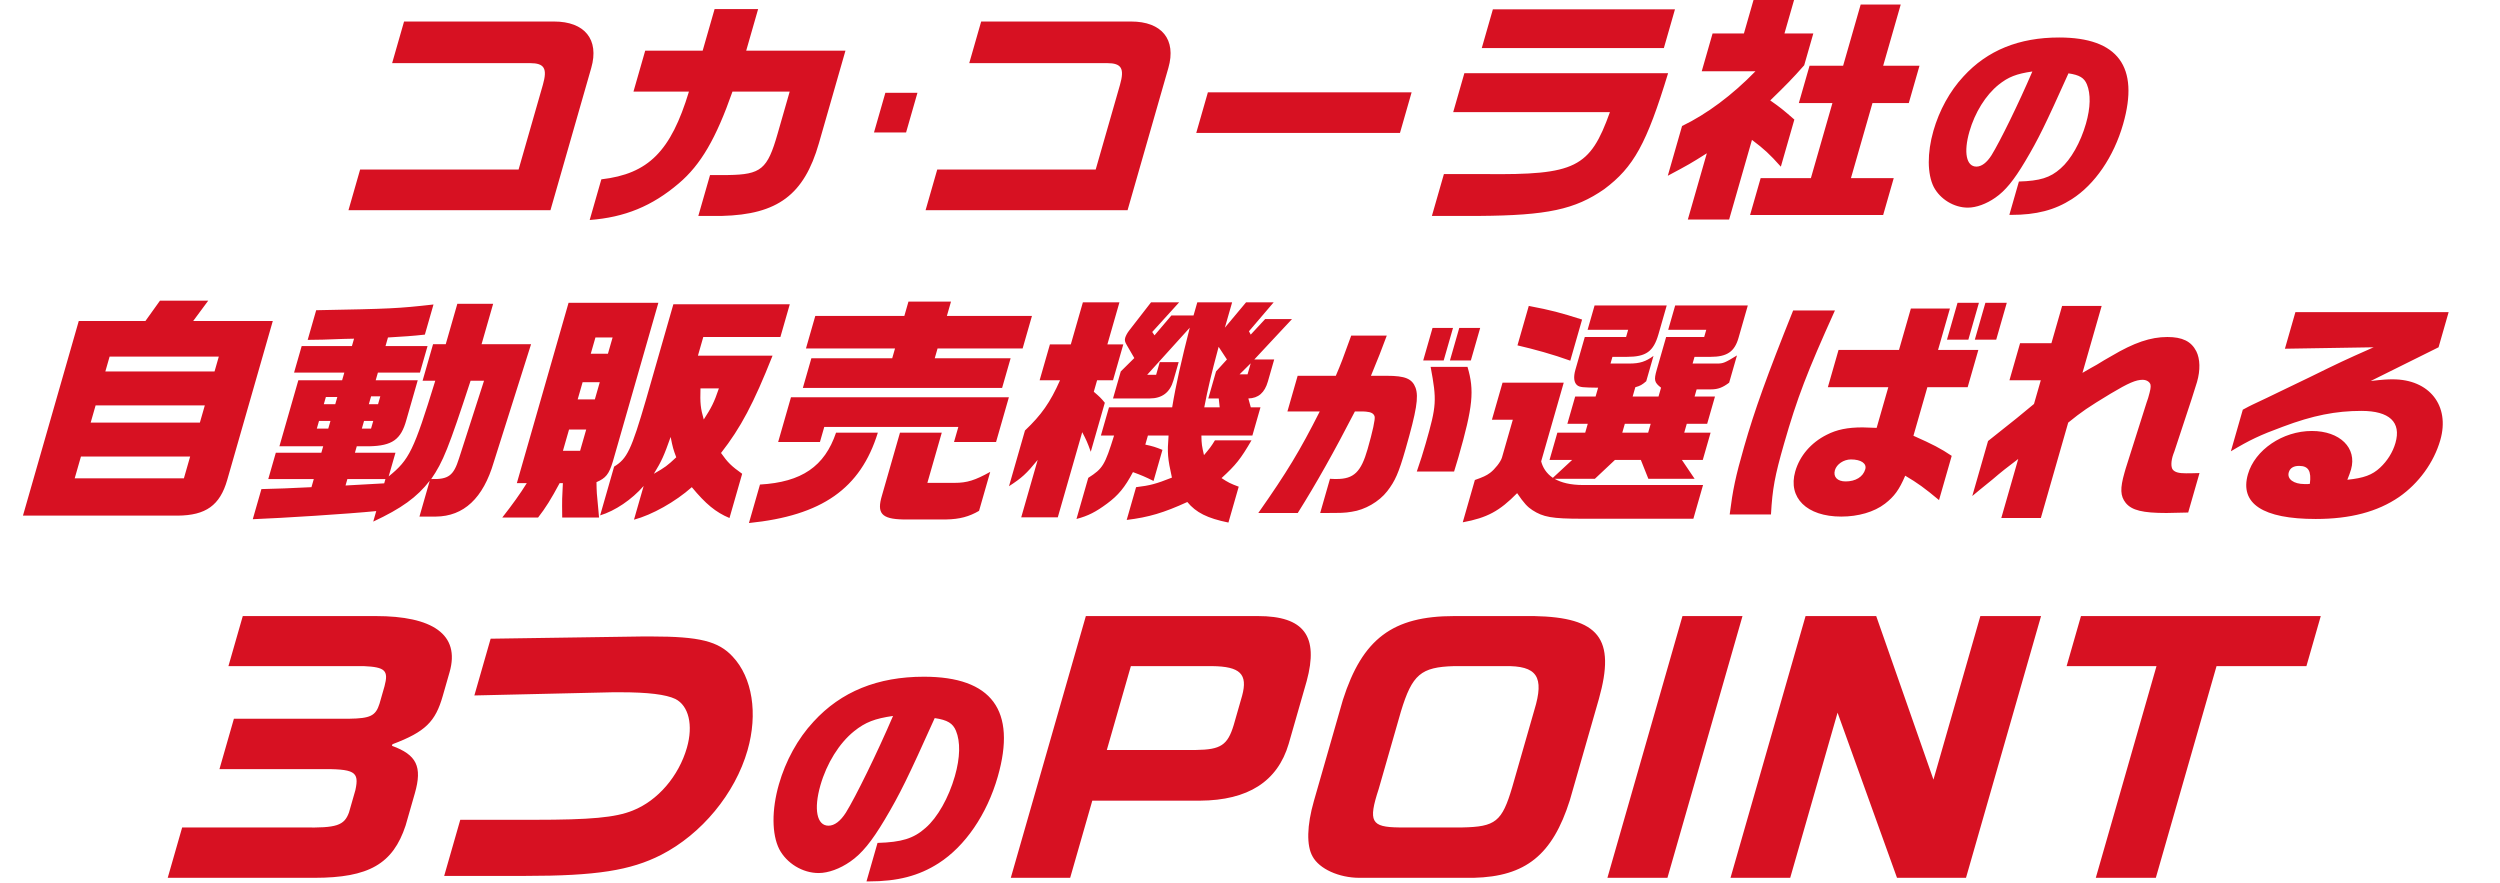
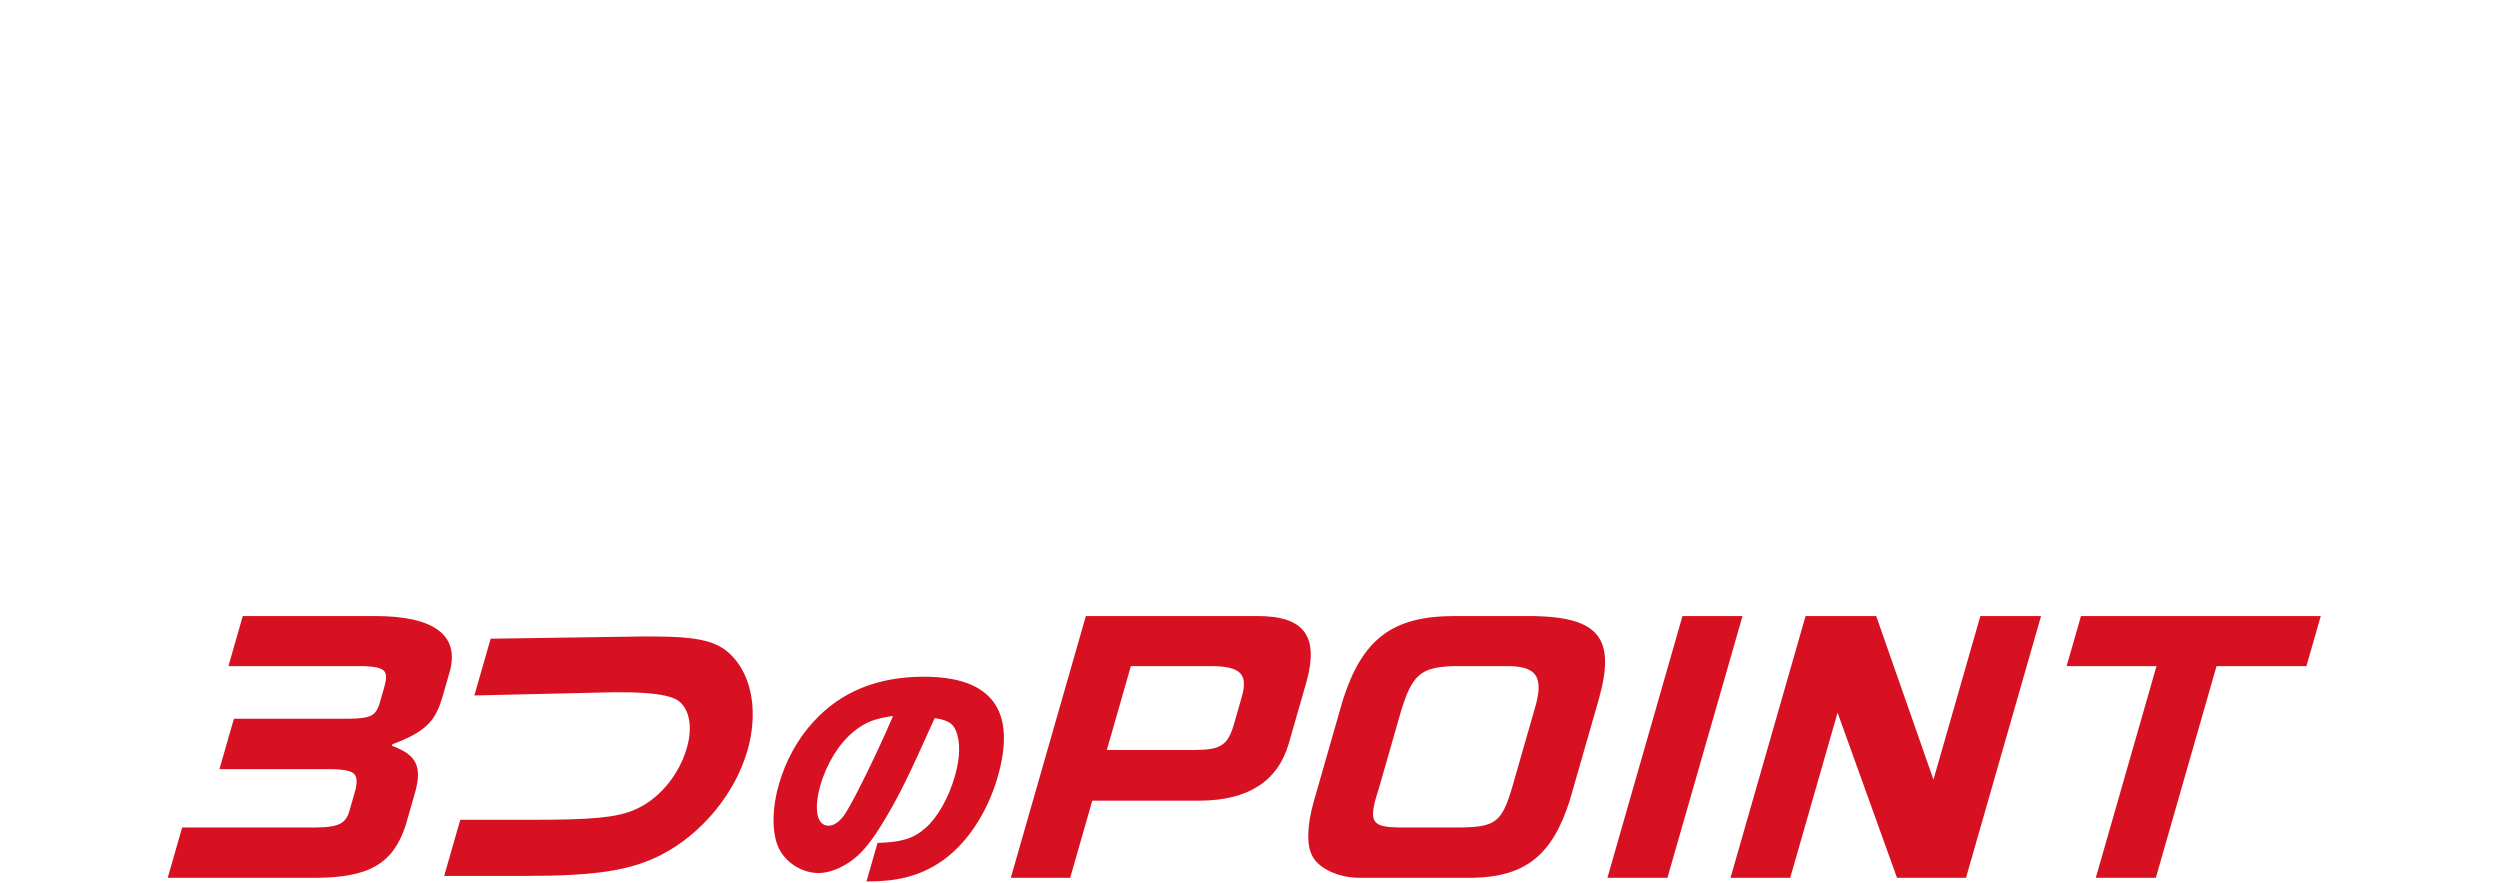
<svg xmlns="http://www.w3.org/2000/svg" width="603" height="213" viewBox="0 0 603 213" fill="none">
-   <path d="M84.051 50.697L86.862 40.892H125.082L130.937 20.475C132.078 16.495 131.302 15.226 127.822 15.226H94.582L97.459 5.191H133.639C141.019 5.191 144.579 9.516 142.611 16.38L132.771 50.697H84.051ZM142.233 53.062L145.044 43.257C156.405 41.93 161.799 36.509 166.174 22.09H152.794L155.622 12.227H169.482L172.359 2.192H182.859L179.982 12.227H203.922L197.521 34.548C193.949 47.006 187.553 51.735 174.134 52.081H168.434L171.262 42.219H175.582C183.595 42.103 185.099 40.834 187.546 32.298L190.474 22.09H176.674C172.712 33.394 169.033 39.739 163.723 44.237C157.292 49.716 150.695 52.427 142.233 53.062ZM210.806 31.952L213.551 22.378H221.291L218.546 31.952H210.806ZM223.251 50.697L226.062 40.892H264.282L270.137 20.475C271.278 16.495 270.502 15.226 267.022 15.226H233.782L236.659 5.191H272.839C280.219 5.191 283.779 9.516 281.811 16.38L271.971 50.697H223.251ZM288.533 32.068L291.344 22.263H340.484L337.673 32.068H288.533ZM357.404 11.593L360.083 2.249H404.003L401.324 11.593H357.404ZM345.374 52.081L348.268 41.988H358.228C380.002 42.219 383.498 40.488 388.311 27.05H350.511L353.207 17.649H402.347C397.168 34.663 394.048 40.315 386.946 45.621C379.9 50.524 373.187 51.966 356.774 52.081H345.374ZM407.106 52.946L411.687 36.97C407.872 39.392 407.156 39.796 402.272 42.392L405.712 30.395C411.699 27.511 417.806 22.955 423.419 17.187H410.459L413.072 8.075H420.632L422.948 -5.62145e-06H432.728L430.412 8.075H437.372L435.173 15.745C432.327 18.975 430.724 20.59 426.982 24.224C429.529 26.012 430.013 26.416 432.799 28.838L429.541 40.2C426.817 37.143 425.485 35.932 422.573 33.74L417.066 52.946H407.106ZM422.12 51.85L424.667 42.968H436.787L441.98 24.858H433.88L436.46 15.861H444.56L448.794 1.096H458.454L454.22 15.861H462.98L460.4 24.858H451.64L446.447 42.968H456.767L454.22 51.85H422.12ZM484.653 51.831L486.961 43.783C491.996 43.634 494.499 42.884 497.016 40.634C499.504 38.485 501.838 34.336 503.128 29.838C504.246 25.939 504.308 22.64 503.355 20.34C502.708 18.791 501.608 18.091 498.915 17.691C493.318 30.137 491.667 33.536 488.455 38.935C485.747 43.484 483.664 46.033 481.267 47.682C479.121 49.182 476.679 50.082 474.651 50.082C471.271 50.082 467.959 48.032 466.412 45.083C464.857 41.984 464.811 36.886 466.345 31.537C467.749 26.639 470.278 21.99 473.584 18.441C479.342 12.143 486.991 9.044 496.663 9.044C510.859 9.044 516.066 16.091 512.095 29.938C509.831 37.835 505.272 44.483 499.731 48.032C495.591 50.682 491.153 51.831 485.121 51.831H484.653ZM476.709 40.185C477.957 40.185 479.217 39.235 480.357 37.435C482.395 34.136 486.89 24.989 490.204 17.241C486.406 17.791 484.423 18.541 482.059 20.44C478.95 22.939 476.342 27.138 475.023 31.737C473.59 36.736 474.265 40.185 476.709 40.185Z" fill="#D71122" />
-   <path d="M5.537 124.37L18.999 77.421H35.079L38.585 72.519H50.225L46.599 77.421H65.799L54.801 115.776C53.048 121.889 49.654 124.312 42.857 124.37H5.537ZM25.41 89.591H51.749L52.775 86.015H26.435L25.41 89.591ZM21.87 101.934H48.21L49.401 97.781H23.061L21.87 101.934ZM18.017 115.372H44.357L45.862 110.124H19.522L18.017 115.372ZM90.023 125.811L90.751 123.274C83.773 123.966 68.252 124.946 60.969 125.235L63.053 117.968C67.826 117.852 68.922 117.795 75.125 117.506L75.687 115.545H64.707L66.526 109.201H77.507L77.953 107.644H67.393L71.958 91.725H82.518L83.047 89.879H70.927L72.763 83.478H84.883L85.395 81.689L82.859 81.747L77.889 81.92L74.213 81.978L76.263 74.826C94.302 74.48 95.879 74.422 104.56 73.442L102.476 80.709C99.377 81.055 97.364 81.17 93.578 81.401L92.983 83.478H103.123L101.287 89.879H91.147L90.618 91.725H100.758L98.012 101.299C96.716 106.029 94.606 107.528 89.053 107.644H86.053L85.606 109.201H95.386L93.749 114.911C98.747 110.873 99.795 108.682 104.985 91.84H101.925L104.455 83.016H107.515L110.31 73.269H118.95L116.155 83.016H128.095L119.085 111.508C116.544 120.159 111.867 124.543 105.131 124.6H101.171L103.652 115.949C100.59 119.929 96.813 122.639 90.023 125.811ZM104.007 115.545C108.174 115.661 109.399 114.738 110.71 110.585L116.745 91.84H113.505C108.197 108.047 106.878 111.392 104.007 115.545ZM88.964 97.493H91.184L91.73 95.589H89.51L88.964 97.493ZM78.104 97.493H80.864L81.36 95.762H78.6L78.104 97.493ZM76.417 103.376H79.177L79.706 101.53H76.946L76.417 103.376ZM87.277 103.376H89.497L90.026 101.53H87.806L87.277 103.376ZM83.341 117.102L92.67 116.583L92.967 115.545H83.787L83.341 117.102ZM121.145 124.831C123.505 121.832 125.498 119.063 127.066 116.526H124.666L137.136 73.038H158.796L147.815 111.335C146.878 114.392 146.133 115.314 143.872 116.295C143.914 118.66 143.908 118.89 144.348 123.216L144.485 124.831H135.605C135.548 120.217 135.581 120.102 135.766 116.526H134.986C132.918 120.39 131.586 122.524 129.785 124.831H121.145ZM152.916 125.35L155.248 117.218C152.385 120.505 148.368 123.216 144.753 124.312L148.127 112.546C151.253 110.643 152.268 108.566 155.835 96.339L162.417 73.384H190.497L188.231 81.286H169.631L168.341 85.784H186.341C181.773 97.32 178.646 103.203 173.91 109.258C175.528 111.566 176.42 112.431 179.011 114.276L175.952 124.946C172.628 123.562 170.207 121.543 166.865 117.506C162.916 121.024 157.267 124.197 152.916 125.35ZM142.493 85.323H146.633L147.758 81.401H143.618L142.493 85.323ZM139.335 96.339H143.475L144.665 92.186H140.525L139.335 96.339ZM169.745 101.184C171.576 98.358 172.24 97.089 173.395 93.686H168.955C168.846 97.204 168.963 98.473 169.745 101.184ZM135.779 108.739H139.919L141.391 103.606H137.251L135.779 108.739ZM157.711 114.276C160.514 112.661 160.897 112.373 163.112 110.297C162.398 108.393 162.274 107.99 161.758 105.394C160.185 109.835 159.624 111.162 157.711 114.276ZM193.648 93.571L195.699 86.419H215.199L215.877 84.054H194.397L196.646 76.21H218.126L219.119 72.75H229.379L228.386 76.21H248.906L246.657 84.054H226.137L225.459 86.419H243.759L241.708 93.571H193.648ZM187.691 106.605L190.783 95.82H243.343L240.251 106.605H230.111L231.153 102.972H198.813L197.771 106.605H187.691ZM180.644 126.157L183.307 116.872C193.372 116.295 198.904 112.488 201.656 104.356H211.736C207.566 117.852 198.257 124.37 180.644 126.157ZM217.792 125.292C212.605 125.177 211.442 123.793 212.726 119.525L217.076 104.356H227.156L223.683 116.468H230.223C233.283 116.468 235.205 115.834 238.843 113.815L236.148 123.216C233.771 124.6 231.489 125.235 228.232 125.292H217.792ZM250.758 91.725L253.238 83.074H258.278L261.189 72.923H270.009L267.098 83.074H270.938L268.458 91.725H264.618L263.824 94.493C265.173 95.647 265.554 95.993 266.483 97.147L263.093 108.97C262.298 106.721 262 106.086 261.029 104.241L255.141 124.773H246.321L250.29 110.931C247.515 114.334 246.47 115.257 243.371 117.275L247.225 103.837C251.18 100.088 253.3 97.089 255.678 91.725H250.758ZM277.629 72.923H284.409L277.918 80.075L278.467 80.882L282.539 76.095H287.879L288.789 72.923H297.189L295.436 79.036L300.549 72.923H307.209L301.248 79.902L301.676 80.709L305.151 76.96H311.631L302.536 86.707H307.336L305.815 92.013C305.038 94.724 303.517 96.051 301.101 96.108L301.689 98.242H304.029L302.077 105.048H289.777C289.798 107.067 289.917 107.701 290.401 109.778C291.764 108.163 292.137 107.701 293.046 106.202H301.866C299.257 110.7 298.047 112.2 294.633 115.314C296.196 116.353 296.773 116.641 298.778 117.391L296.297 126.042C291.195 125.004 288.472 123.62 286.38 121.082C280.715 123.677 277.041 124.773 271.759 125.408L274.025 117.506C277.441 117.102 278.877 116.699 282.667 115.199C281.623 110.47 281.533 109.316 281.857 105.048H276.877L276.249 107.24C278.113 107.644 278.663 107.817 280.385 108.509L278.235 116.007C276.133 114.968 275.435 114.68 273.267 113.873C271.308 117.564 269.743 119.467 267.004 121.486C264.342 123.447 262.5 124.427 259.645 125.177L262.49 115.257C266.015 113.007 266.487 112.2 268.717 105.048H265.537L267.489 98.242H282.729C283.59 92.936 285.016 86.707 286.976 79.036L276.698 90.398H278.858L279.735 87.342H284.295L283.021 91.783C282.194 94.666 280.281 96.108 277.281 96.108H268.461L270.33 89.591L273.596 86.361L271.789 83.247C271.3 82.439 271.236 82.036 271.401 81.459C271.534 80.997 271.929 80.248 272.394 79.671L277.629 72.923ZM290.469 98.242H294.189L293.961 96.108H291.441L293.31 89.591L295.936 86.707L293.933 83.65C292.168 90.225 291.322 93.801 290.469 98.242ZM298.991 90.283H300.911L301.672 87.63L298.991 90.283ZM343.277 86.942L345.527 79.094H350.467L348.217 86.942H343.277ZM349.725 86.942L351.975 79.094H357.019L354.769 86.942H349.725ZM303.504 123.731C310.45 113.834 313.524 108.736 318.327 99.238H310.527L312.993 90.641H322.197C323.458 87.692 323.863 86.642 325.913 80.944H334.493C333.092 84.743 332.577 85.992 330.673 90.641H334.469C338.941 90.641 340.612 91.341 341.437 93.54C342.211 95.739 341.681 99.038 339.015 108.336C337.366 114.084 336.495 116.033 334.597 118.483C332.618 121.032 329.199 122.981 326.054 123.431C324.2 123.731 323.888 123.731 318.428 123.731L320.793 115.484C321.507 115.534 322.079 115.534 322.391 115.534C326.551 115.534 328.286 113.834 329.863 108.336C331.081 104.087 331.747 101.038 331.555 100.438C331.34 99.738 330.712 99.388 329.493 99.288C329.091 99.238 328.883 99.238 326.803 99.238C321.772 108.985 317.514 116.583 313.02 123.731H303.504ZM341.731 113.734C342.704 110.885 343.171 109.435 343.874 106.986C346.511 97.789 346.581 96.639 345.069 88.491H353.961C355.655 94.19 355.279 98.039 351.782 110.235L350.727 113.734H341.731ZM365.932 118.948C361.691 123.274 358.708 124.889 352.814 125.984L355.741 115.776C357.68 115.084 358.499 114.738 359.417 114.046C360.565 113.18 361.978 111.392 362.276 110.354L364.889 101.242H359.849L362.412 92.302H377.172L371.731 111.277C372.098 112.719 372.944 114.161 374.55 115.257L379.21 110.931H373.75L375.636 104.356H382.356L382.968 102.222H378.048L379.933 95.647H384.853L385.465 93.513C381.881 93.455 381.041 93.455 380.367 92.879C379.649 92.244 379.473 90.975 379.985 89.187L382.251 81.286H392.211L392.707 79.555H382.927L384.614 73.673H402.014L400.029 80.594C398.822 84.804 397.018 86.073 392.398 86.073H388.918L388.455 87.688H392.955C395.535 87.688 396.928 87.226 398.824 85.842L397.071 91.956C396.043 92.821 395.677 93.052 394.438 93.398L393.793 95.647H400.033L400.645 93.513C399.029 92.244 398.878 91.725 399.605 89.187L401.871 81.286H411.051L411.547 79.555H402.367L404.054 73.673H421.574L419.325 81.516C418.366 84.862 416.518 86.073 412.558 86.073H408.718L408.255 87.688H414.135C415.635 87.688 416.045 87.515 418.958 85.727L417.072 92.302C415.541 93.455 414.389 93.917 412.709 93.917H409.229L408.733 95.647H413.653L411.768 102.222H406.848L406.236 104.356H412.596L410.71 110.931H405.67L408.744 115.487H397.584L395.77 110.931H389.53L384.684 115.487H374.964C376.559 116.41 378.794 116.987 381.854 116.987H410.774L408.442 125.119H381.622C374.302 125.119 372.198 124.716 369.617 123.043C368.452 122.293 367.577 121.37 365.932 118.948ZM381.598 77.076L378.754 86.996C374.624 85.496 370.008 84.227 366.012 83.304L368.741 73.788C374.203 74.826 376.318 75.403 381.598 77.076ZM391.296 104.356H397.536L398.148 102.222H391.908L391.296 104.356ZM469.609 81.92L472.156 73.038H477.316L474.769 81.92H469.609ZM476.329 81.92L478.876 73.038H484.036L481.489 81.92H476.329ZM444.111 124.6C435.771 124.6 431.197 120.044 433.017 113.7C434.092 109.951 436.801 106.778 440.587 104.875C443.051 103.606 445.66 103.087 449.26 103.087C449.86 103.087 451.163 103.145 452.646 103.203L455.458 93.398H440.878L443.458 84.4H458.038L460.899 74.422H470.319L467.458 84.4H477.178L474.598 93.398H464.878L461.521 105.106C466.205 107.182 468.084 108.163 470.752 109.951L467.692 120.621C464.155 117.679 462.566 116.526 459.539 114.738C458.083 118.141 456.9 119.755 454.664 121.486C452.045 123.504 448.191 124.6 444.111 124.6ZM417.2 124.081C417.96 118.083 418.596 115.026 420.68 107.759C423.227 98.877 426.175 90.687 432.507 74.884H442.587C435.86 89.764 433.474 95.993 430.298 107.067C428.082 114.795 427.506 117.852 427.16 124.081H417.2ZM445.162 116.122C447.562 116.122 449.376 115.026 449.905 113.18C450.302 111.796 448.903 110.816 446.443 110.816C444.703 110.816 442.993 111.969 442.579 113.411C442.116 115.026 443.182 116.122 445.162 116.122ZM482.712 124.946L486.797 110.7C484.118 112.719 482.723 113.815 480.574 115.661L477.447 118.198L475.713 119.64L479.517 106.375C486.887 100.549 486.98 100.434 490.6 97.435L492.238 91.725H484.678L487.241 82.785H494.801L497.381 73.788H506.921L502.29 89.937C503.798 89.072 504.957 88.38 505.733 87.976C506.908 87.226 508.126 86.534 509.344 85.842C514.694 82.67 518.691 81.286 522.771 81.286C526.371 81.286 528.533 82.324 529.759 84.746C530.669 86.592 530.749 89.245 529.922 92.129L528.611 96.281L524.466 108.855L524.207 109.547C523.624 111.162 523.598 112.719 524.092 113.296C524.63 113.93 525.584 114.161 527.264 114.161C527.864 114.161 528.764 114.161 530.521 114.103L527.792 123.62L522.539 123.735C516.839 123.735 514.201 123.101 512.733 121.313C511.413 119.64 511.326 117.852 512.434 113.988L512.698 113.065L517.76 97.089L518.134 95.993C518.696 94.032 518.818 93.398 518.7 92.763C518.522 92.129 517.771 91.61 516.811 91.61C515.191 91.61 513.416 92.359 509.071 94.955C503.552 98.3 502.208 99.223 498.85 101.934L492.252 124.946H482.712ZM558.545 125.177C545.825 125.177 540.164 121.486 542.198 114.392C543.885 108.509 550.591 103.952 557.611 103.952C564.391 103.952 568.557 108.047 567.069 113.238C566.903 113.815 566.562 114.795 566.178 115.718C570.133 115.314 572.208 114.565 574.101 112.777C575.824 111.162 577.14 109.085 577.785 106.836C579.223 101.818 576.341 99.108 569.561 99.108C563.441 99.108 557.846 100.203 550.649 102.914C545.15 104.933 542.583 106.144 538.086 108.855L540.963 98.819C541.543 98.473 543.154 97.666 543.291 97.608C545.568 96.57 547.879 95.416 550.173 94.32C551.768 93.571 554.276 92.359 556.996 91.033C564.398 87.399 565.234 86.996 572.52 83.766L551.121 84.112L553.651 75.287H590.611L588.18 83.766L571.808 91.898C574.727 91.552 575.824 91.494 577.144 91.494C585.964 91.494 590.985 97.839 588.603 106.144C587.048 111.566 583.39 116.583 578.667 119.871C573.442 123.447 566.885 125.177 558.545 125.177ZM555.86 116.756H556.64L557.137 116.699C557.533 113.642 556.817 112.373 554.537 112.373C553.217 112.373 552.348 112.892 552.05 113.93C551.587 115.545 553.22 116.756 555.86 116.756Z" fill="#D71122" />
-   <path d="M87.736 160.668H55.096L58.558 148.595H90.638C104.238 148.595 111.061 152.978 108.437 162.129L106.783 167.897C105.019 174.049 102.634 176.51 94.654 179.509L94.543 179.894C100.486 182.047 101.91 184.892 100.058 191.352L97.831 199.119C94.784 208.347 89.014 211.73 75.814 211.73H40.454L43.938 199.58H73.138C81.174 199.734 83.031 199.119 84.175 195.966L85.718 190.583C86.699 186.046 85.596 185.43 76.854 185.507H52.934L56.418 173.357H84.258C89.32 173.28 90.616 172.665 91.534 169.743L92.747 165.513C93.747 161.745 92.95 160.899 87.736 160.668ZM107.137 211.269L111.017 197.735H128.857C142.377 197.735 148.452 197.196 152.617 195.504C158.661 193.12 163.718 187.199 165.681 180.355C167.247 174.895 166.112 170.204 162.895 168.589C160.644 167.512 156.318 166.974 149.598 166.974H147.838L114.417 167.743L118.342 154.055L154.977 153.516H157.137C168.737 153.516 173.286 154.67 176.708 158.361C181.492 163.437 182.84 172.127 180.305 180.97C177.306 191.429 169.225 201.195 159.472 206.194C152.071 209.962 143.777 211.269 126.737 211.269H107.137ZM208.996 212.596L211.659 203.31C217.468 203.137 220.356 202.272 223.261 199.676C226.132 197.196 228.825 192.409 230.313 187.218C231.603 182.72 231.674 178.913 230.575 176.26C229.828 174.472 228.559 173.665 225.452 173.203C218.994 187.564 217.089 191.486 213.383 197.715C210.258 202.964 207.855 205.905 205.089 207.809C202.613 209.539 199.795 210.577 197.455 210.577C193.555 210.577 189.733 208.212 187.949 204.809C186.154 201.234 186.101 195.351 187.871 189.179C189.491 183.527 192.409 178.163 196.224 174.068C202.868 166.801 211.693 163.225 222.853 163.225C239.233 163.225 245.241 171.358 240.66 187.334C238.047 196.446 232.787 204.117 226.393 208.212C221.617 211.269 216.496 212.596 209.536 212.596H208.996ZM199.83 199.157C201.27 199.157 202.724 198.061 204.039 195.985C206.391 192.178 211.577 181.624 215.401 172.684C211.019 173.318 208.731 174.184 206.002 176.375C202.415 179.259 199.406 184.104 197.885 189.41C196.231 195.178 197.01 199.157 199.83 199.157ZM263.461 193.12L258.124 211.73H243.804L261.908 148.595H303.428C314.548 148.595 318.119 153.44 315.17 164.283L310.826 179.432C308.144 188.506 301.003 193.044 289.461 193.12H263.461ZM292.366 160.668H272.766L266.967 180.893H288.487C294.429 180.816 296.097 179.74 297.567 174.895L299.595 167.82C301.015 162.591 299.144 160.745 292.366 160.668ZM385.649 168.589L378.636 193.044C374.466 206.194 368.006 211.423 355.438 211.73H327.918C322.958 211.73 318.215 209.577 316.595 206.578C315.105 203.963 315.214 199.119 316.912 193.197L323.902 168.82C328.616 154.055 335.942 148.595 350.742 148.595H370.022C385.694 148.902 389.758 153.978 385.649 168.589ZM337.482 199.58H352.682C360.726 199.426 362.279 198.196 364.74 189.891L370.077 171.281C372.552 163.206 370.764 160.514 362.88 160.668H350.72C342.734 160.899 340.626 162.668 337.909 171.588L332.55 190.275C329.959 198.196 330.704 199.503 337.482 199.58ZM420.291 148.595L402.187 211.73H387.707L405.811 148.595H420.291ZM443.22 171.896L431.798 211.73H417.398L435.502 148.595H452.542L466.35 188.045L477.662 148.595H492.302L474.198 211.73H457.558L443.22 171.896ZM519.986 211.73H505.506L520.148 160.668H498.468L501.93 148.595H559.77L556.308 160.668H534.628L519.986 211.73Z" fill="#D71122" />
+   <path d="M87.736 160.668H55.096L58.558 148.595H90.638C104.238 148.595 111.061 152.978 108.437 162.129L106.783 167.897C105.019 174.049 102.634 176.51 94.654 179.509L94.543 179.894C100.486 182.047 101.91 184.892 100.058 191.352L97.831 199.119C94.784 208.347 89.014 211.73 75.814 211.73H40.454L43.938 199.58H73.138C81.174 199.734 83.031 199.119 84.175 195.966L85.718 190.583C86.699 186.046 85.596 185.43 76.854 185.507H52.934L56.418 173.357H84.258C89.32 173.28 90.616 172.665 91.534 169.743L92.747 165.513C93.747 161.745 92.95 160.899 87.736 160.668ZM107.137 211.269L111.017 197.735H128.857C142.377 197.735 148.452 197.196 152.617 195.504C158.661 193.12 163.718 187.199 165.681 180.355C167.247 174.895 166.112 170.204 162.895 168.589C160.644 167.512 156.318 166.974 149.598 166.974H147.838L114.417 167.743L118.342 154.055L154.977 153.516H157.137C168.737 153.516 173.286 154.67 176.708 158.361C181.492 163.437 182.84 172.127 180.305 180.97C177.306 191.429 169.225 201.195 159.472 206.194C152.071 209.962 143.777 211.269 126.737 211.269H107.137ZM208.996 212.596L211.659 203.31C217.468 203.137 220.356 202.272 223.261 199.676C226.132 197.196 228.825 192.409 230.313 187.218C231.603 182.72 231.674 178.913 230.575 176.26C229.828 174.472 228.559 173.665 225.452 173.203C218.994 187.564 217.089 191.486 213.383 197.715C210.258 202.964 207.855 205.905 205.089 207.809C202.613 209.539 199.795 210.577 197.455 210.577C193.555 210.577 189.733 208.212 187.949 204.809C186.154 201.234 186.101 195.351 187.871 189.179C189.491 183.527 192.409 178.163 196.224 174.068C202.868 166.801 211.693 163.225 222.853 163.225C239.233 163.225 245.241 171.358 240.66 187.334C238.047 196.446 232.787 204.117 226.393 208.212C221.617 211.269 216.496 212.596 209.536 212.596H208.996ZM199.83 199.157C201.27 199.157 202.724 198.061 204.039 195.985C206.391 192.178 211.577 181.624 215.401 172.684C211.019 173.318 208.731 174.184 206.002 176.375C202.415 179.259 199.406 184.104 197.885 189.41C196.231 195.178 197.01 199.157 199.83 199.157ZM263.461 193.12L258.124 211.73H243.804L261.908 148.595H303.428C314.548 148.595 318.119 153.44 315.17 164.283L310.826 179.432C308.144 188.506 301.003 193.044 289.461 193.12H263.461ZM292.366 160.668H272.766L266.967 180.893H288.487C294.429 180.816 296.097 179.74 297.567 174.895L299.595 167.82C301.015 162.591 299.144 160.745 292.366 160.668ZM385.649 168.589L378.636 193.044C374.466 206.194 368.006 211.423 355.438 211.73H327.918C322.958 211.73 318.215 209.577 316.595 206.578C315.105 203.963 315.214 199.119 316.912 193.197L323.902 168.82C328.616 154.055 335.942 148.595 350.742 148.595H370.022C385.694 148.902 389.758 153.978 385.649 168.589ZM337.482 199.58H352.682C360.726 199.426 362.279 198.196 364.74 189.891L370.077 171.281C372.552 163.206 370.764 160.514 362.88 160.668H350.72C342.734 160.899 340.626 162.668 337.909 171.588L332.55 190.275C329.959 198.196 330.704 199.503 337.482 199.58ZM420.291 148.595L402.187 211.73H387.707L405.811 148.595H420.291ZM443.22 171.896L431.798 211.73H417.398L435.502 148.595H452.542L466.35 188.045L477.662 148.595H492.302L474.198 211.73H457.558L443.22 171.896M519.986 211.73H505.506L520.148 160.668H498.468L501.93 148.595H559.77L556.308 160.668H534.628L519.986 211.73Z" fill="#D71122" />
</svg>